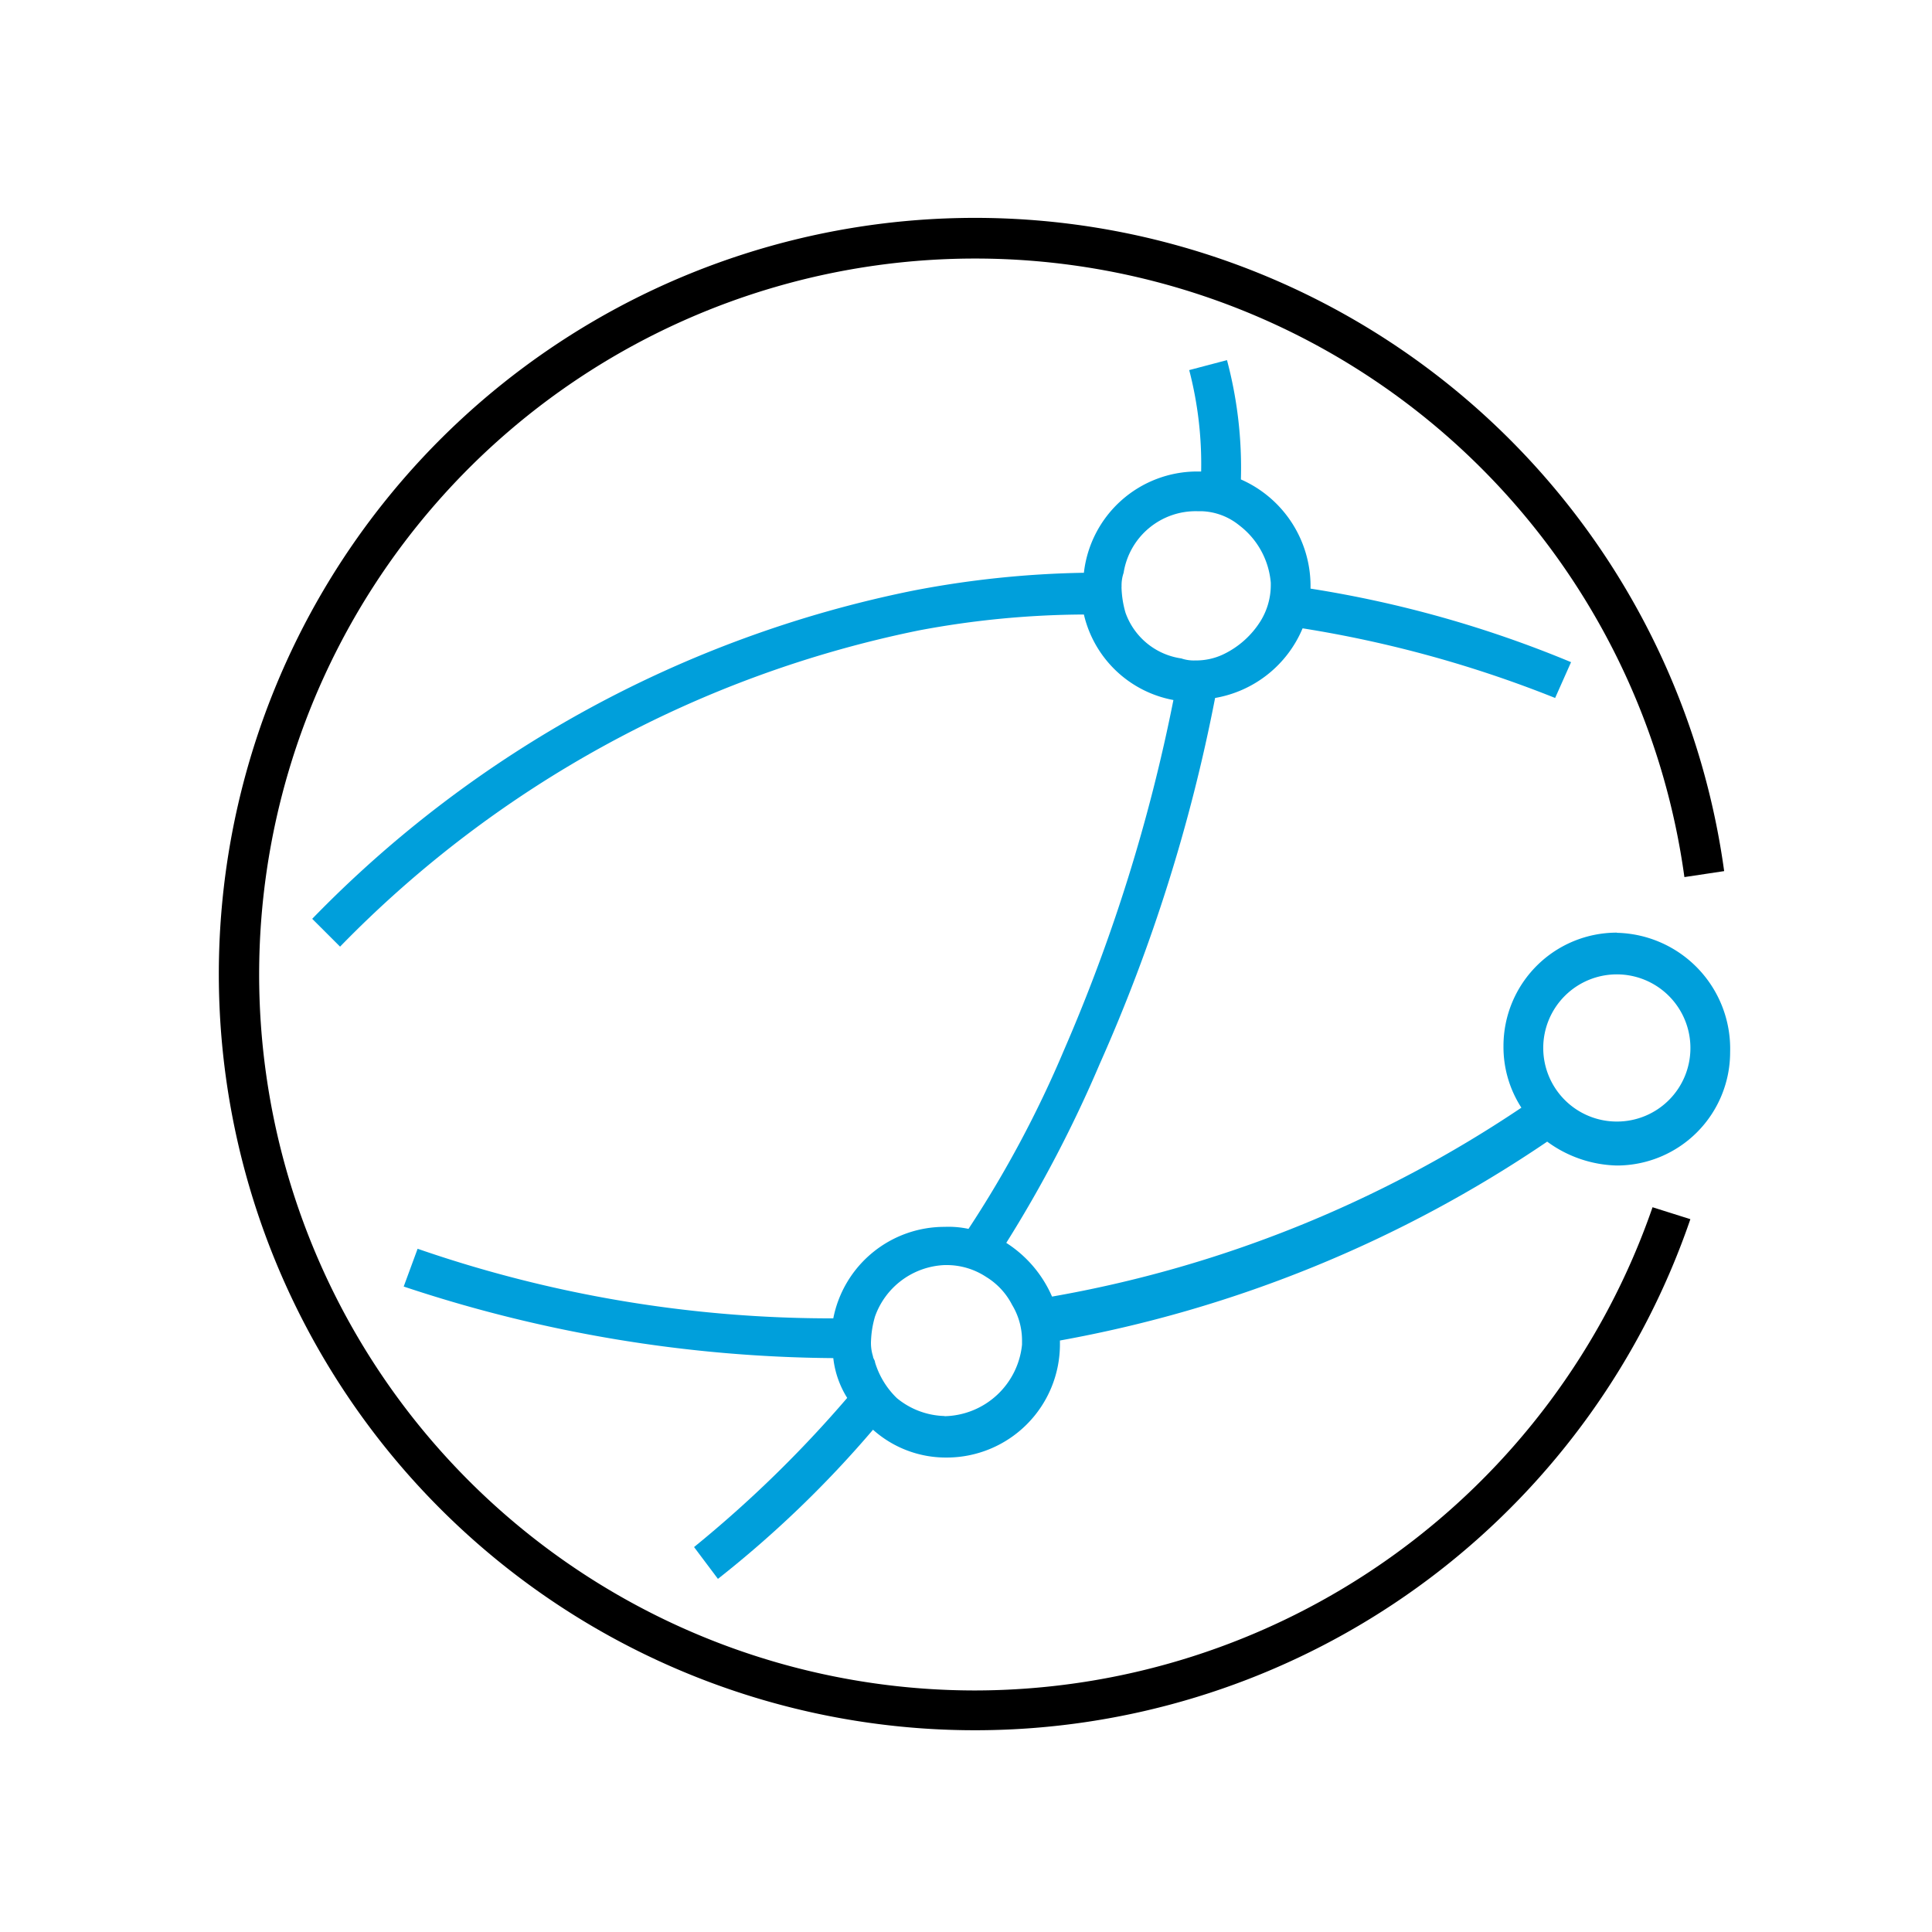
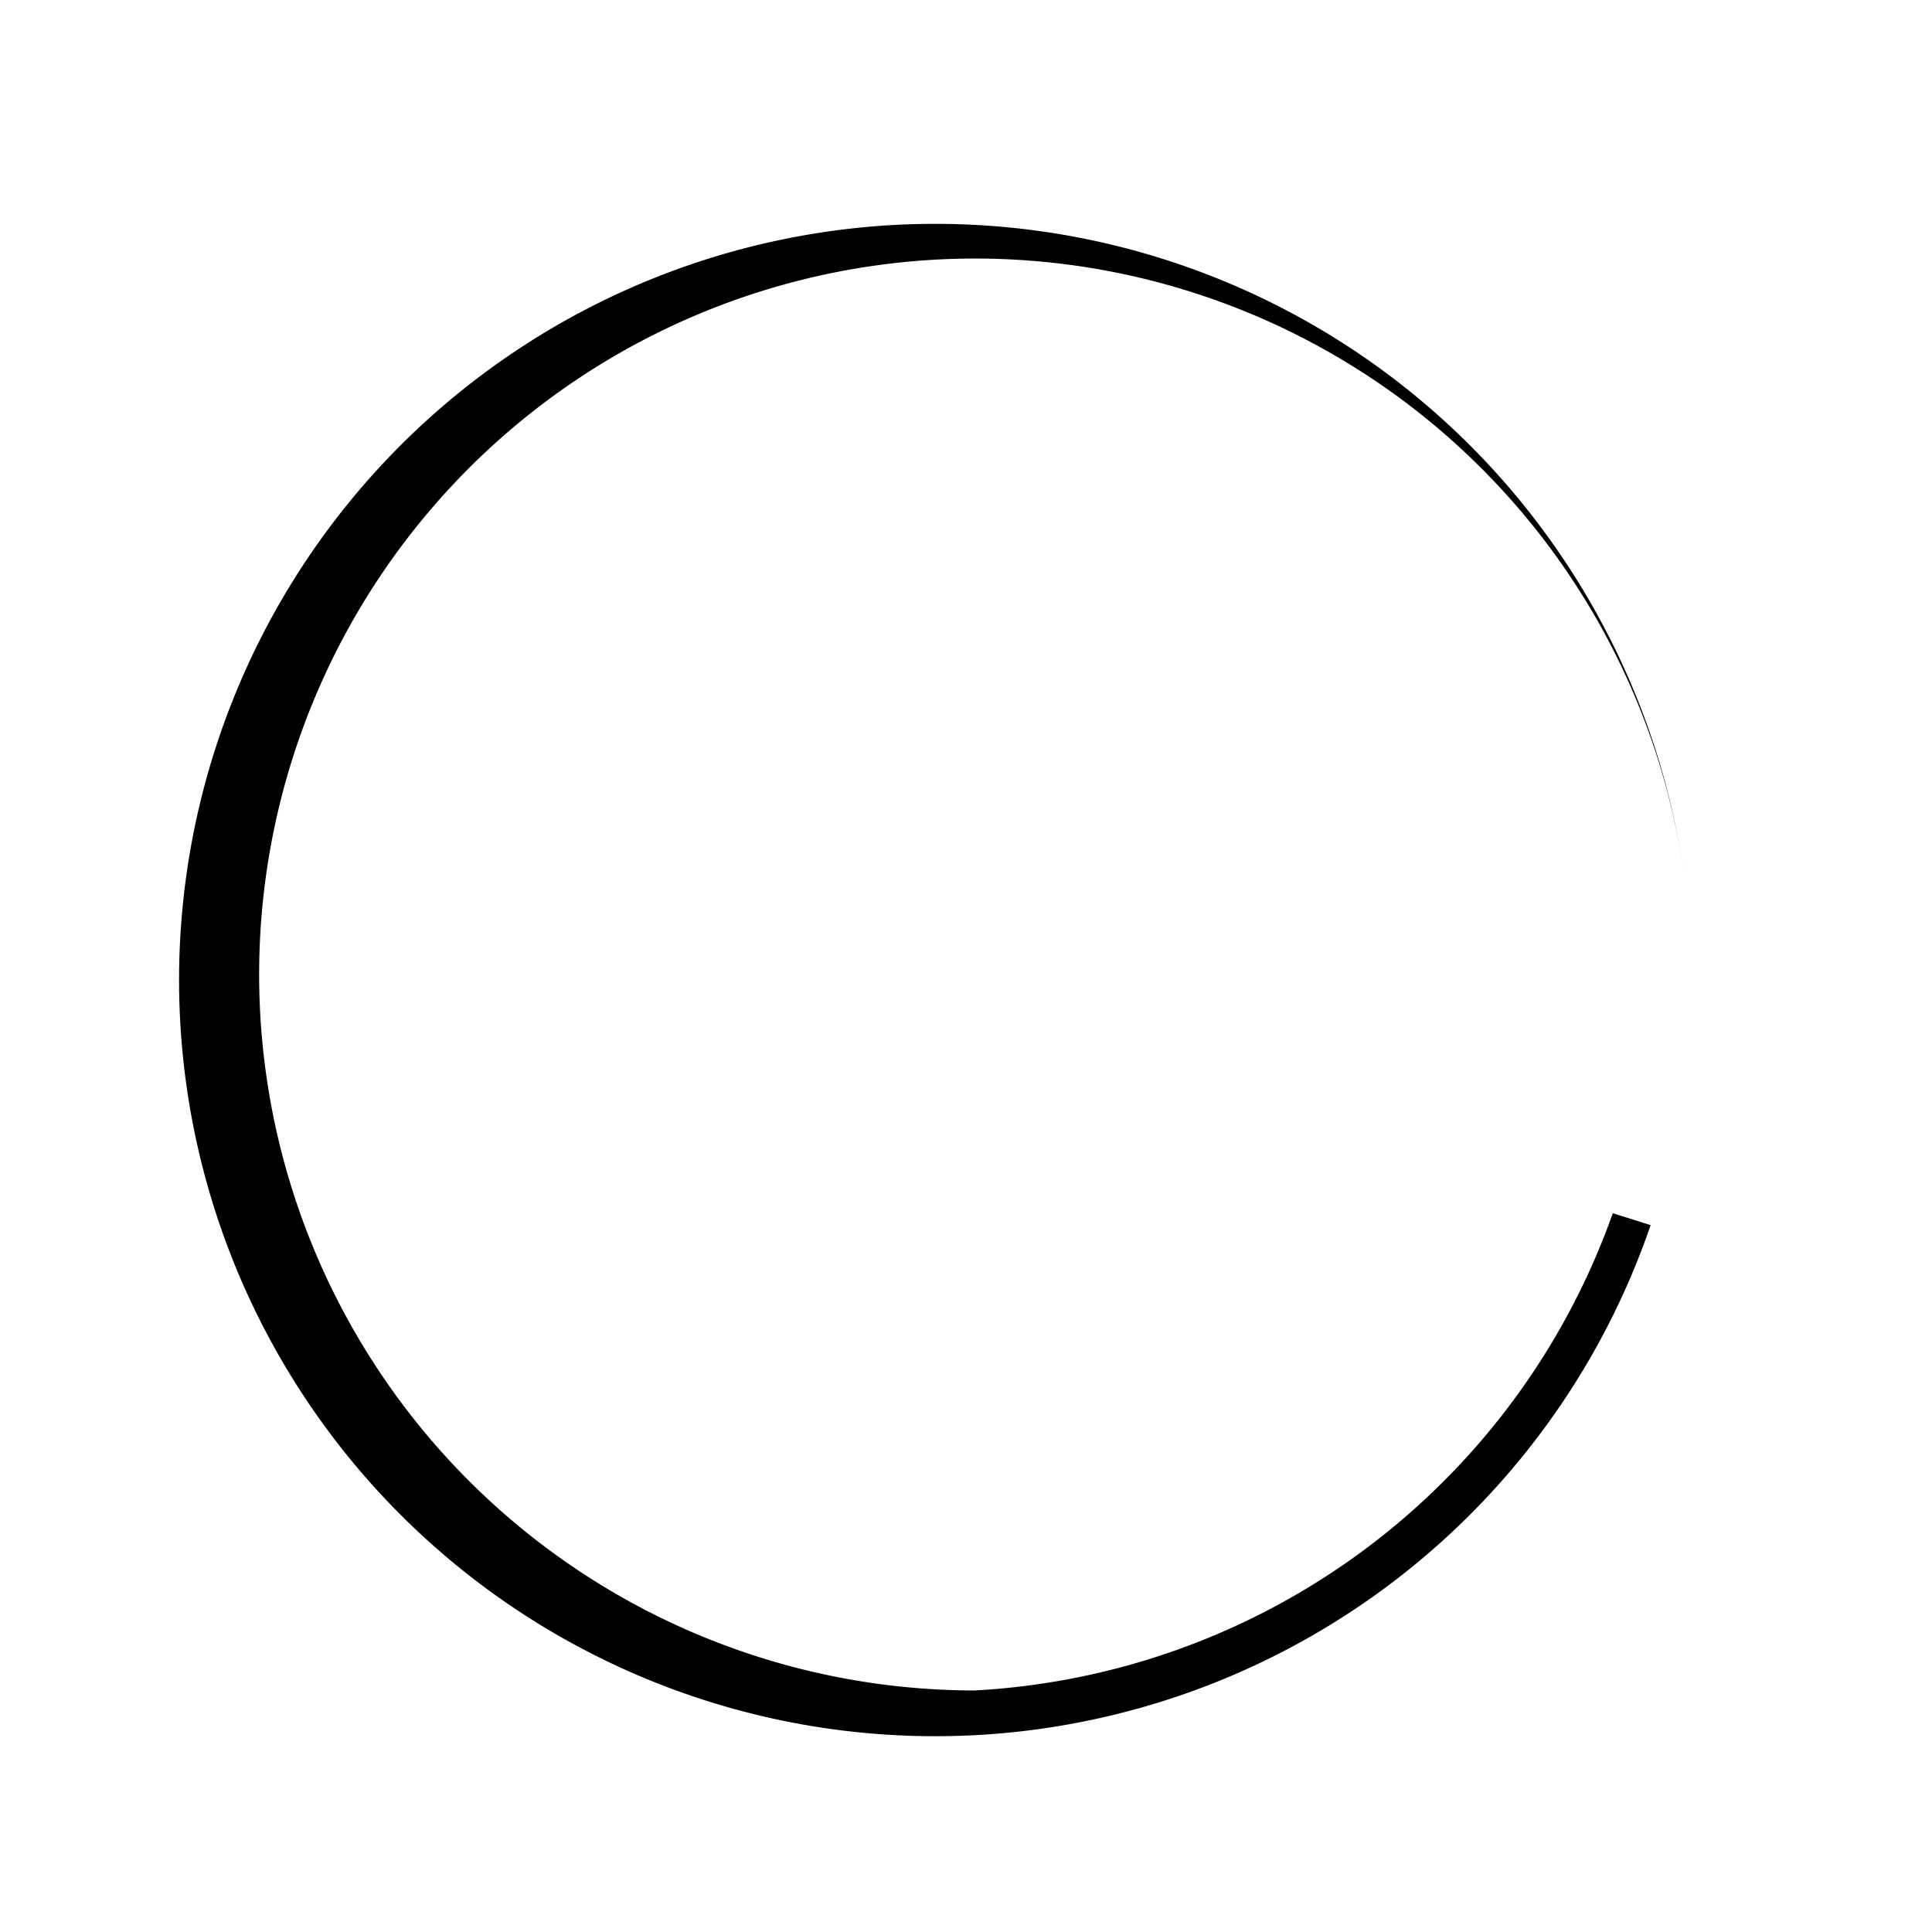
<svg xmlns="http://www.w3.org/2000/svg" id="Grupo_5948" data-name="Grupo 5948" width="45" height="45" viewBox="0 0 45 45">
  <defs>
    <clipPath id="clip-path">
      <rect id="Rectángulo_1938" data-name="Rectángulo 1938" width="45" height="45" fill="none" />
    </clipPath>
  </defs>
  <g id="Grupo_5947" data-name="Grupo 5947" clip-path="url(#clip-path)">
-     <path id="Trazado_1814" data-name="Trazado 1814" d="M39.113,23.4a2.639,2.639,0,0,0-2.64,2.641,2.6,2.6,0,0,0,.417,1.436,28.348,28.348,0,0,1-10.932,4.4,2.813,2.813,0,0,0-1.066-1.251,29.762,29.762,0,0,0,2.177-4.169,39.323,39.323,0,0,0,2.687-8.523,2.708,2.708,0,0,0,2.038-1.622,27.4,27.4,0,0,1,5.882,1.622l.371-.834a26.444,26.444,0,0,0-6.068-1.713V15.3a2.713,2.713,0,0,0-1.622-2.456,9.743,9.743,0,0,0-.324-2.779l-.88.232a8.673,8.673,0,0,1,.278,2.362h-.093A2.658,2.658,0,0,0,26.7,15.018a22.851,22.851,0,0,0-3.983.417A26.925,26.925,0,0,0,8.726,23.078l.649.648a26.067,26.067,0,0,1,13.479-7.365A21.2,21.2,0,0,1,26.7,15.99a2.633,2.633,0,0,0,2.085,1.992,40.073,40.073,0,0,1-2.548,8.153A25.792,25.792,0,0,1,24.012,30.3a2.235,2.235,0,0,0-.556-.047,2.638,2.638,0,0,0-2.593,2.131,29.444,29.444,0,0,1-9.682-1.621l-.324.88a32.33,32.33,0,0,0,10.006,1.667,2.209,2.209,0,0,0,.324.927,27.845,27.845,0,0,1-3.567,3.474l.556.741a25.308,25.308,0,0,0,3.612-3.474,2.545,2.545,0,0,0,1.714.648,2.638,2.638,0,0,0,2.64-2.64V32.9a29.515,29.515,0,0,0,11.349-4.632,2.846,2.846,0,0,0,1.621.556,2.639,2.639,0,0,0,2.64-2.641,2.7,2.7,0,0,0-2.64-2.779m-11.534-8.06a.9.9,0,0,1,.047-.324,1.7,1.7,0,0,1,1.714-1.436h.093a1.464,1.464,0,0,1,.88.324,1.878,1.878,0,0,1,.741,1.343V15.3a1.6,1.6,0,0,1-.232.833,2.083,2.083,0,0,1-.88.788,1.48,1.48,0,0,1-.648.139.9.9,0,0,1-.324-.047,1.623,1.623,0,0,1-1.3-1.065,2.337,2.337,0,0,1-.093-.6M23.456,34.659a1.818,1.818,0,0,1-1.112-.417,1.938,1.938,0,0,1-.509-.834c0-.047-.047-.092-.047-.139a1.027,1.027,0,0,1-.046-.37,2.3,2.3,0,0,1,.092-.556,1.8,1.8,0,0,1,1.621-1.2H23.5a1.668,1.668,0,0,1,.927.278,1.634,1.634,0,0,1,.6.648,1.6,1.6,0,0,1,.232.834v.092a1.851,1.851,0,0,1-1.807,1.668M39.113,27.8a1.714,1.714,0,1,1,1.714-1.714A1.71,1.71,0,0,1,39.113,27.8" transform="translate(-1.454 -1.677)" fill="#009fdb" />
-     <path id="Trazado_1815" data-name="Trazado 1815" d="M23.716,40.393A16.676,16.676,0,1,1,40.252,21.448l.926-.139a17.613,17.613,0,1,0-.787,8.107l-.881-.278A16.721,16.721,0,0,1,23.716,40.393" transform="translate(-1.019 -1.019)" />
+     <path id="Trazado_1815" data-name="Trazado 1815" d="M23.716,40.393A16.676,16.676,0,1,1,40.252,21.448a17.613,17.613,0,1,0-.787,8.107l-.881-.278A16.721,16.721,0,0,1,23.716,40.393" transform="translate(-1.019 -1.019)" />
  </g>
</svg>